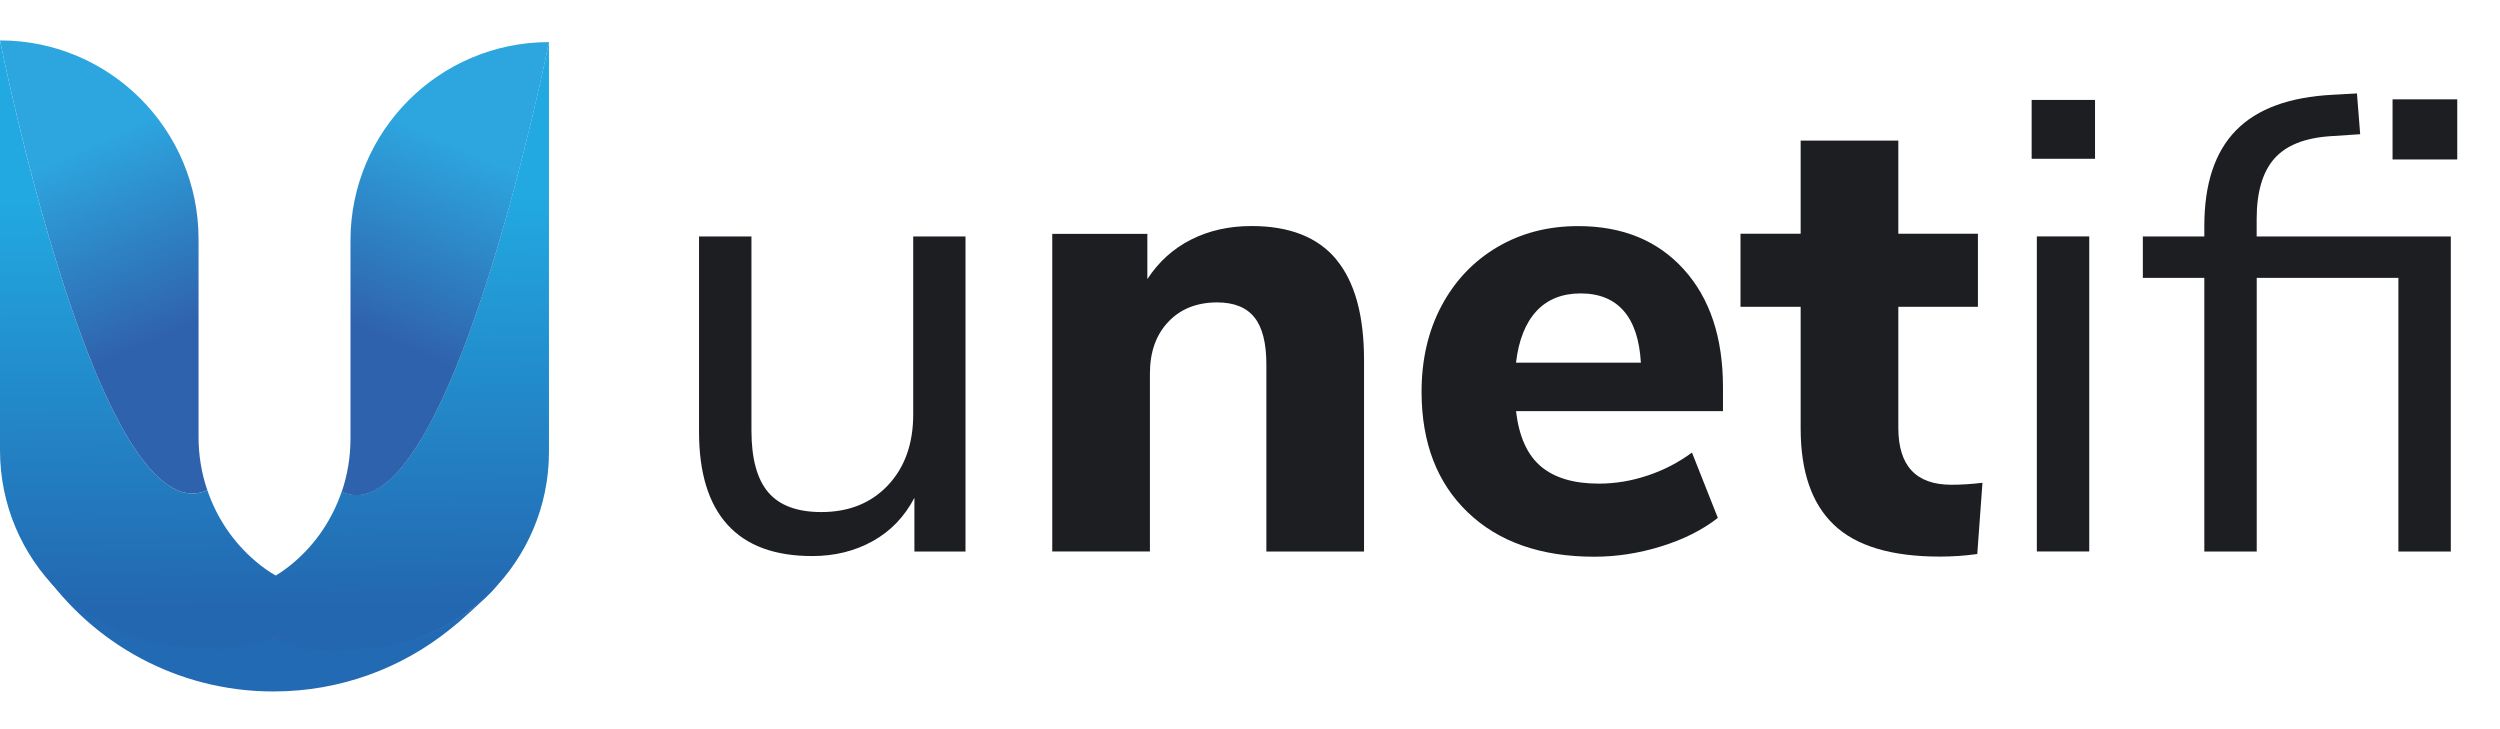
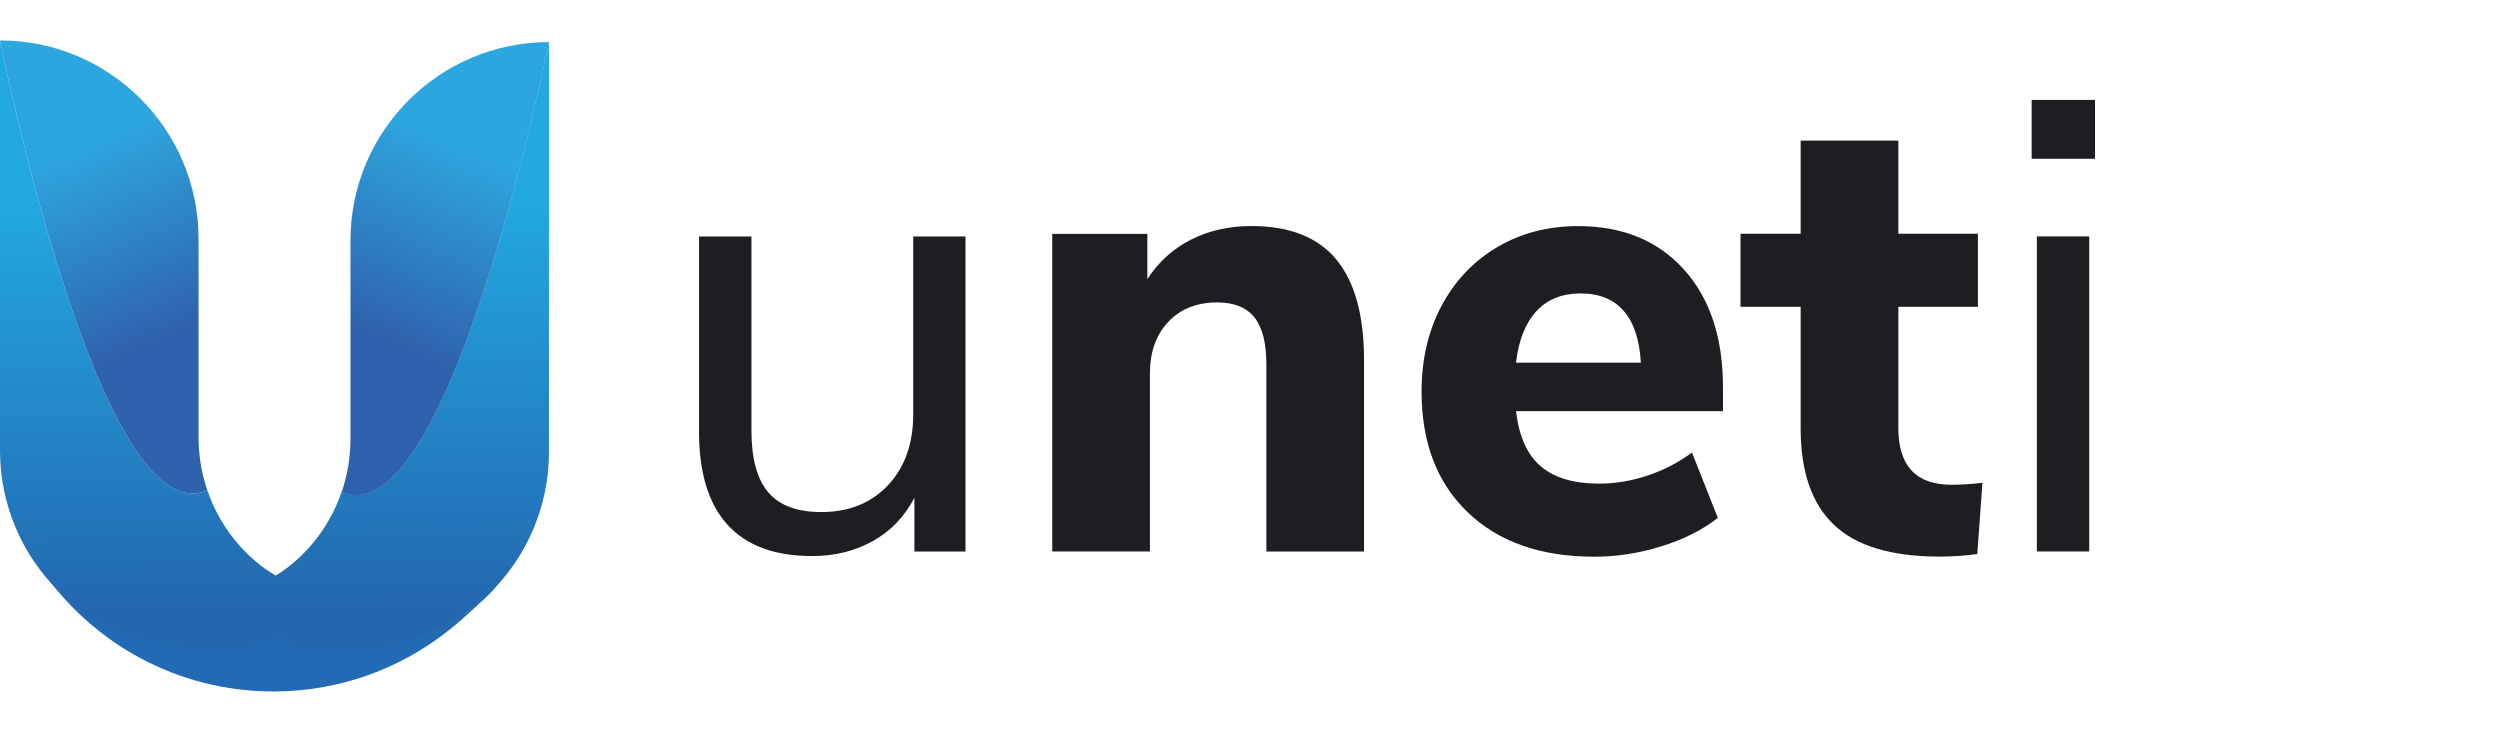
<svg xmlns="http://www.w3.org/2000/svg" xmlns:xlink="http://www.w3.org/1999/xlink" viewBox="0 0 419.29 122.33">
  <defs>
    <style>.j{fill:url(#c);}.k{fill:#1c1e22;}.l{fill:url(#f);}.m{fill:url(#g);}.n{fill:url(#b);}.o{fill:url(#h);}.p{fill:url(#d);}.q{fill:url(#e);}.r{fill:none;}</style>
    <linearGradient id="b" x1="45.96" y1="33.23" x2="46.61" y2="101.93" gradientTransform="matrix(1, 0, 0, 1, 0, 0)" gradientUnits="userSpaceOnUse">
      <stop offset="0" stop-color="#22a9e1" />
      <stop offset="1" stop-color="#2367b0" />
    </linearGradient>
    <linearGradient id="c" x1="28.3" y1="56.07" x2="14.35" y2="24.22" gradientTransform="matrix(1, 0, 0, 1, 0, 0)" gradientUnits="userSpaceOnUse">
      <stop offset="0" stop-color="#2f62ac" />
      <stop offset="1" stop-color="#2da6df" />
    </linearGradient>
    <linearGradient id="d" x1="1157.8" y1="56.35" x2="1143.85" y2="24.49" gradientTransform="translate(1221.57) rotate(-180) scale(1 -1)" xlink:href="#c" />
    <linearGradient id="e" x1="22.4" y1="91.89" x2="-46.25" y2="59.2" gradientTransform="matrix(1, 0, 0, 1, 0, 0)" gradientUnits="userSpaceOnUse">
      <stop offset="0" stop-color="#226ab3" />
      <stop offset="1" stop-color="#2279be" />
    </linearGradient>
    <linearGradient id="f" x1="167.84" y1="85.89" x2="167.85" y2="86.6" gradientTransform="translate(-140.76 87.22) rotate(-21.35)" gradientUnits="userSpaceOnUse">
      <stop offset=".06" stop-color="#2367b0" />
      <stop offset="1" stop-color="#2d67b0" />
    </linearGradient>
    <linearGradient id="g" x1="47.33" y1="106.68" x2="47.44" y2="106.95" gradientTransform="matrix(1, 0, 0, 1, 0, 0)" xlink:href="#f" />
    <linearGradient id="h" x1="78.59" y1="101.15" x2="74.81" y2="99.35" xlink:href="#e" />
  </defs>
  <g id="a">
    <path class="n" d="M57.3,82.47c-1.56,4.58-4.31,8.71-8.07,11.9-.94,.8-1.94,1.53-2.98,2.16-1.2-.68-2.34-1.5-3.4-2.41-3.76-3.19-6.52-7.32-8.07-11.9C16.68,90.3,0,6.78,0,6.78V75.52c0,18.39,14.91,33.3,33.3,33.3,4.88,.62,9.03-.16,12.44-1.54,3.52,1.54,7.86,2.45,13.03,1.79,18.39,0,33.3-14.91,33.3-33.3V7.03s-16.68,83.52-34.77,75.44Z" />
    <path class="j" d="M34.77,82.22C16.68,90.3,0,6.78,0,6.78c18.39,0,33.3,14.91,33.3,33.3v33.23c0,3.06,.5,6.07,1.47,8.91Z" />
    <path class="r" d="M.58,81.55s30.14,34.68,56.94,16.18" />
    <path class="p" d="M57.3,82.5C75.39,90.58,92.08,7.06,92.08,7.06c-18.39,0-33.3,14.91-33.3,33.3v33.23c0,3.06-.5,6.07-1.47,8.91Z" />
    <path class="r" d="M52.15,103.32c20.88-.35,39.35-21.61,39.35-21.61" />
    <path class="r" d="M.58,81.49s30.14,34.68,56.94,16.18" />
-     <path class="r" d="M103.71,81.65s-.13,.15-.37,.42" />
    <path class="r" d="M52.37,103.25s-.05,0-.07,0h-.14" />
    <path class="q" d="M58.89,108.92c8.03,0,15.4-2.84,21.15-7.57-1.43,1.49-2.95,2.89-4.56,4.19-8.1,6.52-18.41,10.43-29.62,10.43-16.1,0-30.31-8.05-38.85-20.34,6.09,7.91,15.65,13.01,26.41,13.01,6.02,.77,10.93-.59,14.72-2.6-.72,.39-1.48,.76-2.28,1.09,3.52,1.54,7.87,2.45,13.03,1.79Z" />
    <polygon class="l" points="45.45 107.12 46.05 107.39 48.22 105.12 47.24 104.98 45.45 107.12" />
    <polygon class="m" points="48.16 105.97 48.24 106.7 46.43 107.19 46.28 106.77 48.16 105.97" />
    <path class="o" d="M75.92,105.18s5.6-4.72,7.51-7.02" />
  </g>
  <g id="i">
    <g>
      <path class="k" d="M161.93,39.66v52.84h-8.57v-9.01c-1.66,3.18-4,5.61-7,7.27-3,1.67-6.38,2.5-10.14,2.5-6.29,0-11.03-1.75-14.21-5.26-3.18-3.51-4.77-8.7-4.77-15.57V39.66h8.79v32.55c0,4.7,.94,8.16,2.82,10.36,1.88,2.21,4.85,3.31,8.9,3.31,4.63,0,8.35-1.5,11.18-4.5,2.82-3,4.23-6.96,4.23-11.88v-29.84h8.79Z" />
      <path class="k" d="M224.1,43.51c3.11,3.73,4.67,9.35,4.67,16.87v32.12h-16.38v-31.36c0-3.62-.67-6.26-2.01-7.92-1.34-1.66-3.42-2.5-6.24-2.5-3.4,0-6.13,1.08-8.19,3.25s-3.09,5.06-3.09,8.68v29.84h-16.38V39.22h15.95v7.59c1.88-2.89,4.32-5.1,7.32-6.62,3-1.52,6.38-2.28,10.15-2.28,6.36,0,11.1,1.86,14.21,5.59Z" />
      <path class="k" d="M288.98,68.95h-34.72c.5,4.27,1.9,7.36,4.18,9.28,2.28,1.92,5.51,2.88,9.71,2.88,2.75,0,5.48-.45,8.19-1.36,2.71-.9,5.19-2.19,7.43-3.85l4.34,10.96c-2.6,2.03-5.77,3.62-9.49,4.77-3.73,1.16-7.47,1.74-11.23,1.74-8.97,0-16.04-2.48-21.21-7.43-5.17-4.95-7.76-11.7-7.76-20.24,0-5.42,1.12-10.23,3.36-14.43,2.24-4.19,5.35-7.47,9.33-9.82,3.98-2.35,8.5-3.53,13.56-3.53,7.45,0,13.36,2.42,17.74,7.27,4.38,4.85,6.56,11.43,6.56,19.75v4.01Zm-31.3-16.76c-1.84,1.99-2.98,4.87-3.42,8.63h20.94c-.22-3.83-1.18-6.73-2.88-8.68-1.7-1.95-4.11-2.93-7.22-2.93s-5.59,1-7.43,2.98Z" />
      <path class="k" d="M332.49,80.99l-.87,11.93c-2.1,.29-4.2,.43-6.29,.43-8.1,0-14.01-1.77-17.74-5.32-3.73-3.54-5.59-8.93-5.59-16.17v-20.4h-10.09v-12.26h10.09v-15.62h16.38v15.62h13.35v12.26h-13.35v20.29c0,6.37,2.96,9.55,8.9,9.55,1.66,0,3.4-.11,5.21-.33Z" />
      <path class="k" d="M351.37,16.76v9.87h-10.63v-9.87h10.63Zm-9.76,22.89h8.79v52.84h-8.79V39.66Z" />
-       <path class="k" d="M378.49,39.66h32.55v52.84h-8.79V46.6h-23.76v45.9h-8.79V46.6h-10.31v-6.94h10.31v-1.74c0-7.09,1.77-12.44,5.32-16.06,3.54-3.62,8.97-5.6,16.27-5.97l4.01-.22,.54,6.84-4.99,.33c-4.34,.29-7.49,1.56-9.44,3.8-1.95,2.24-2.93,5.61-2.93,10.09v2.93Zm33.63-23v10.09h-10.85v-10.09h10.85Z" />
    </g>
  </g>
</svg>